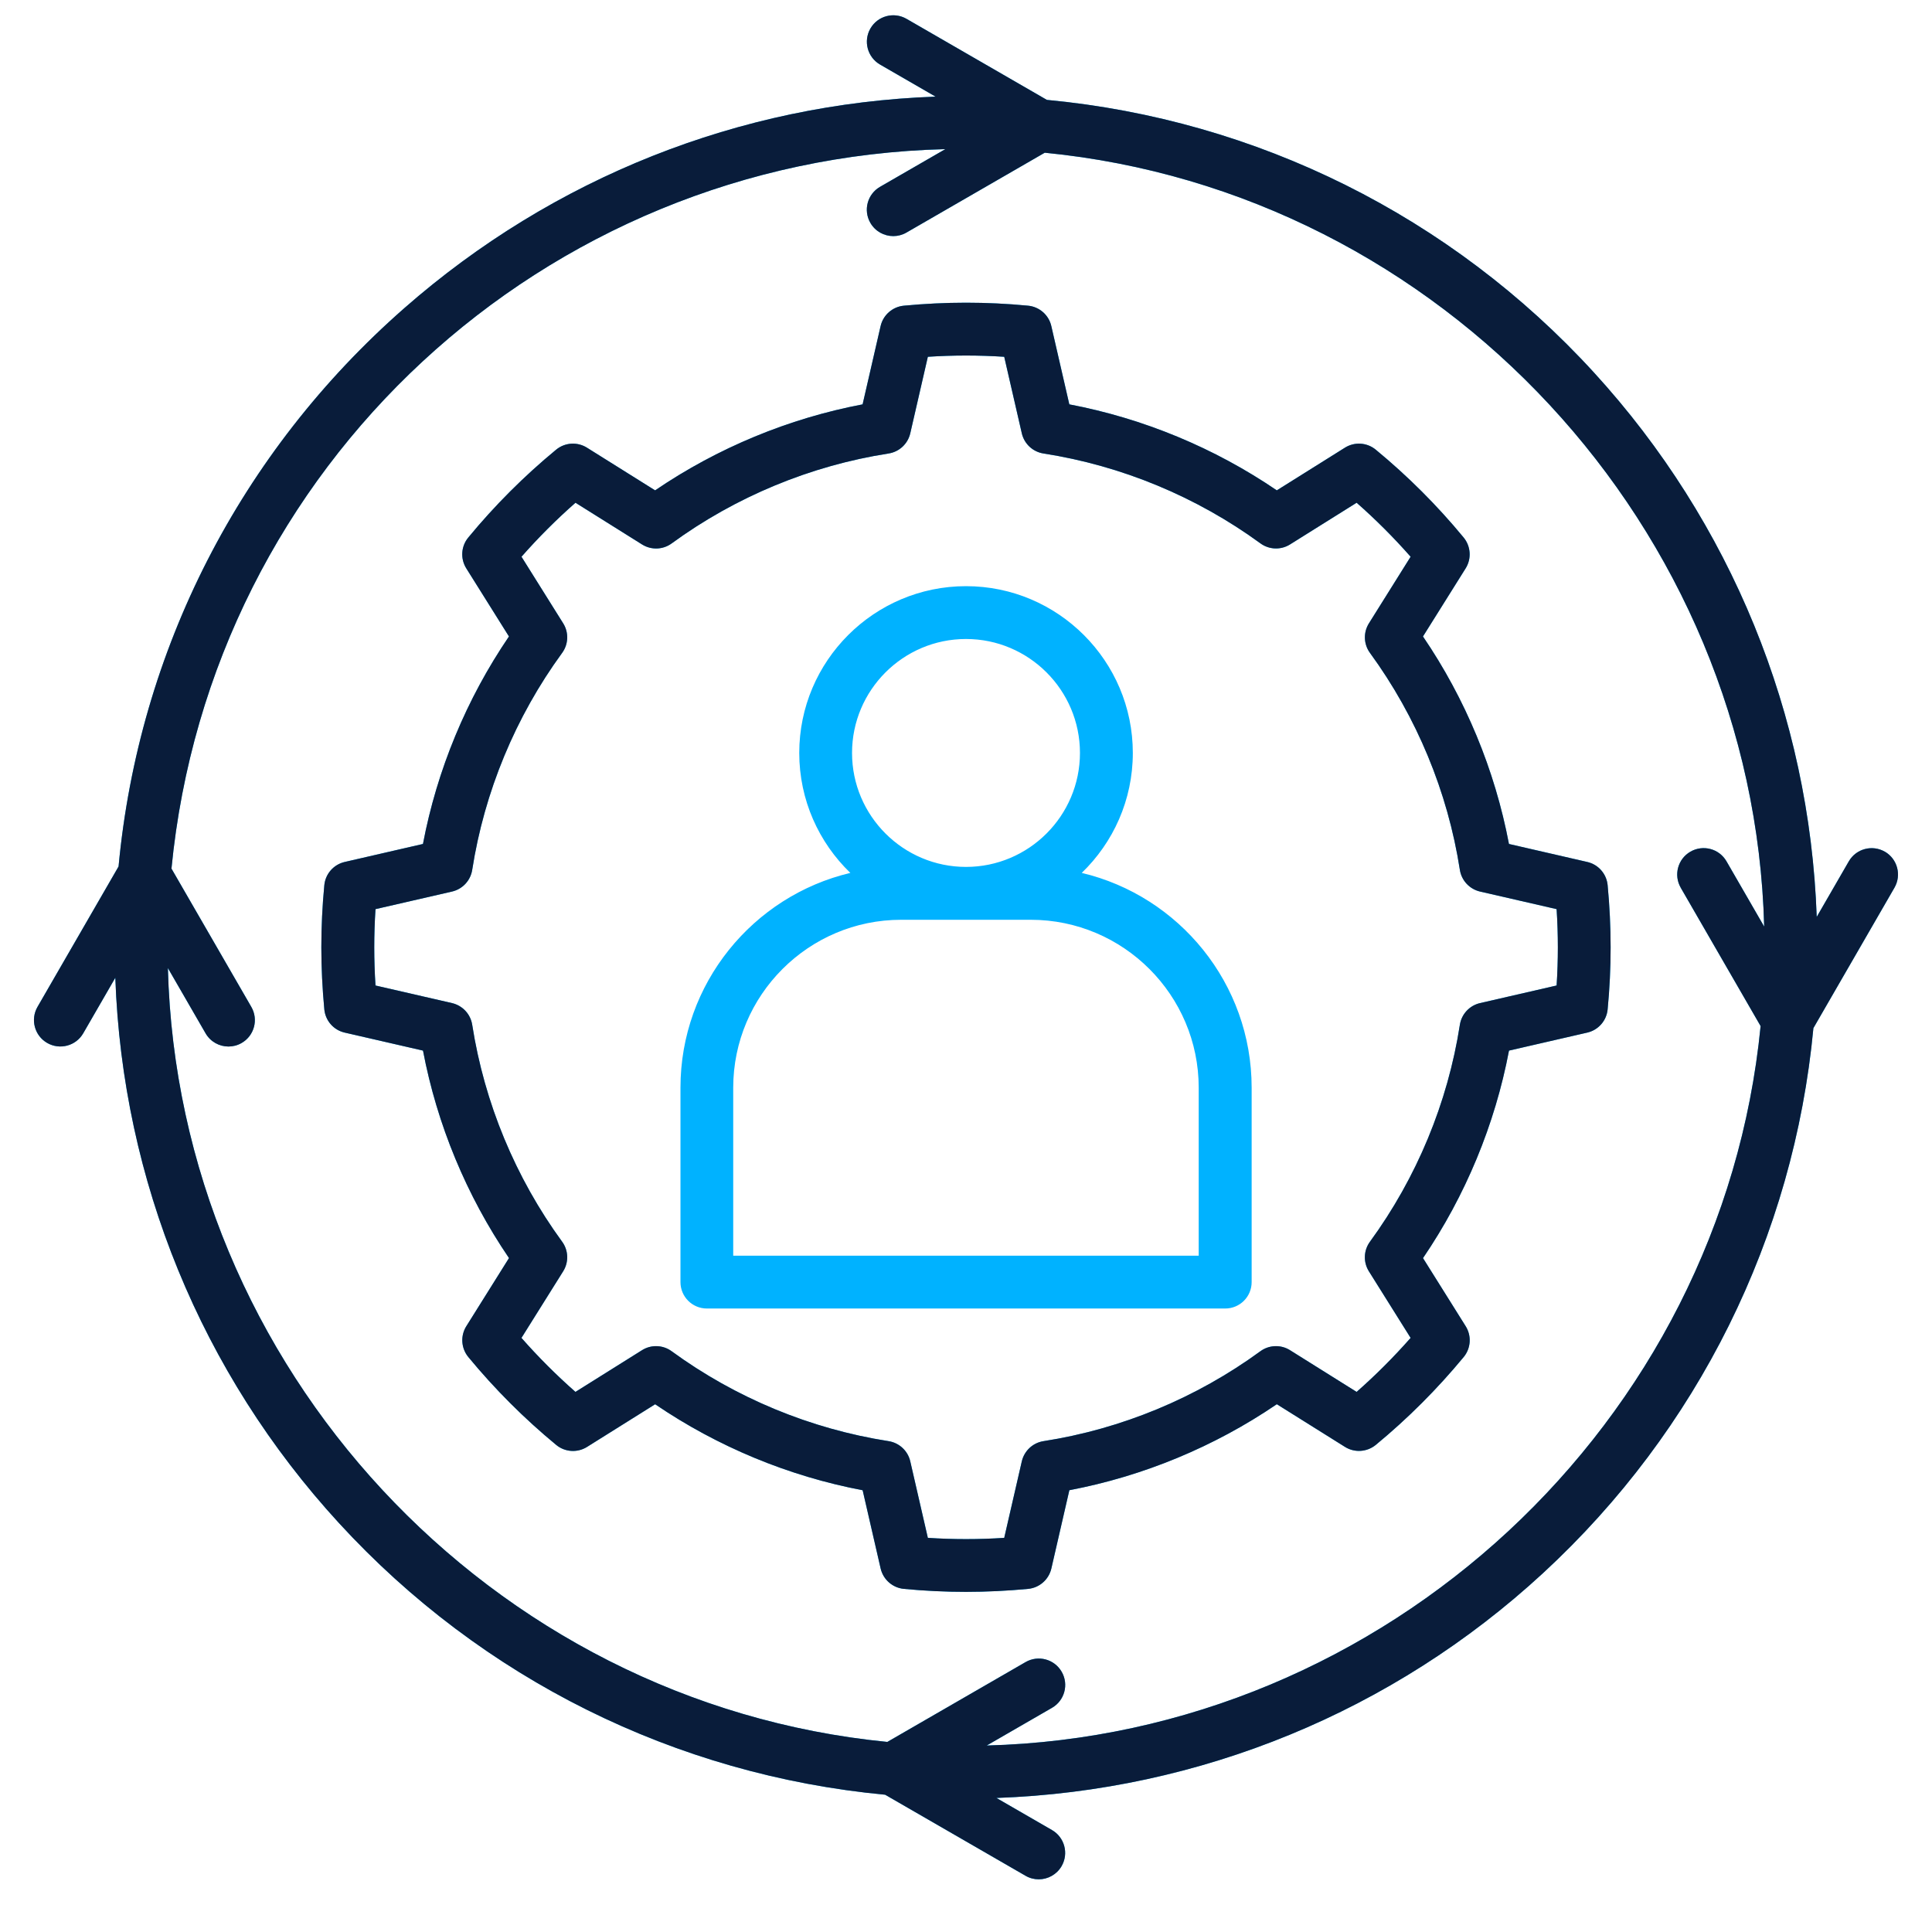
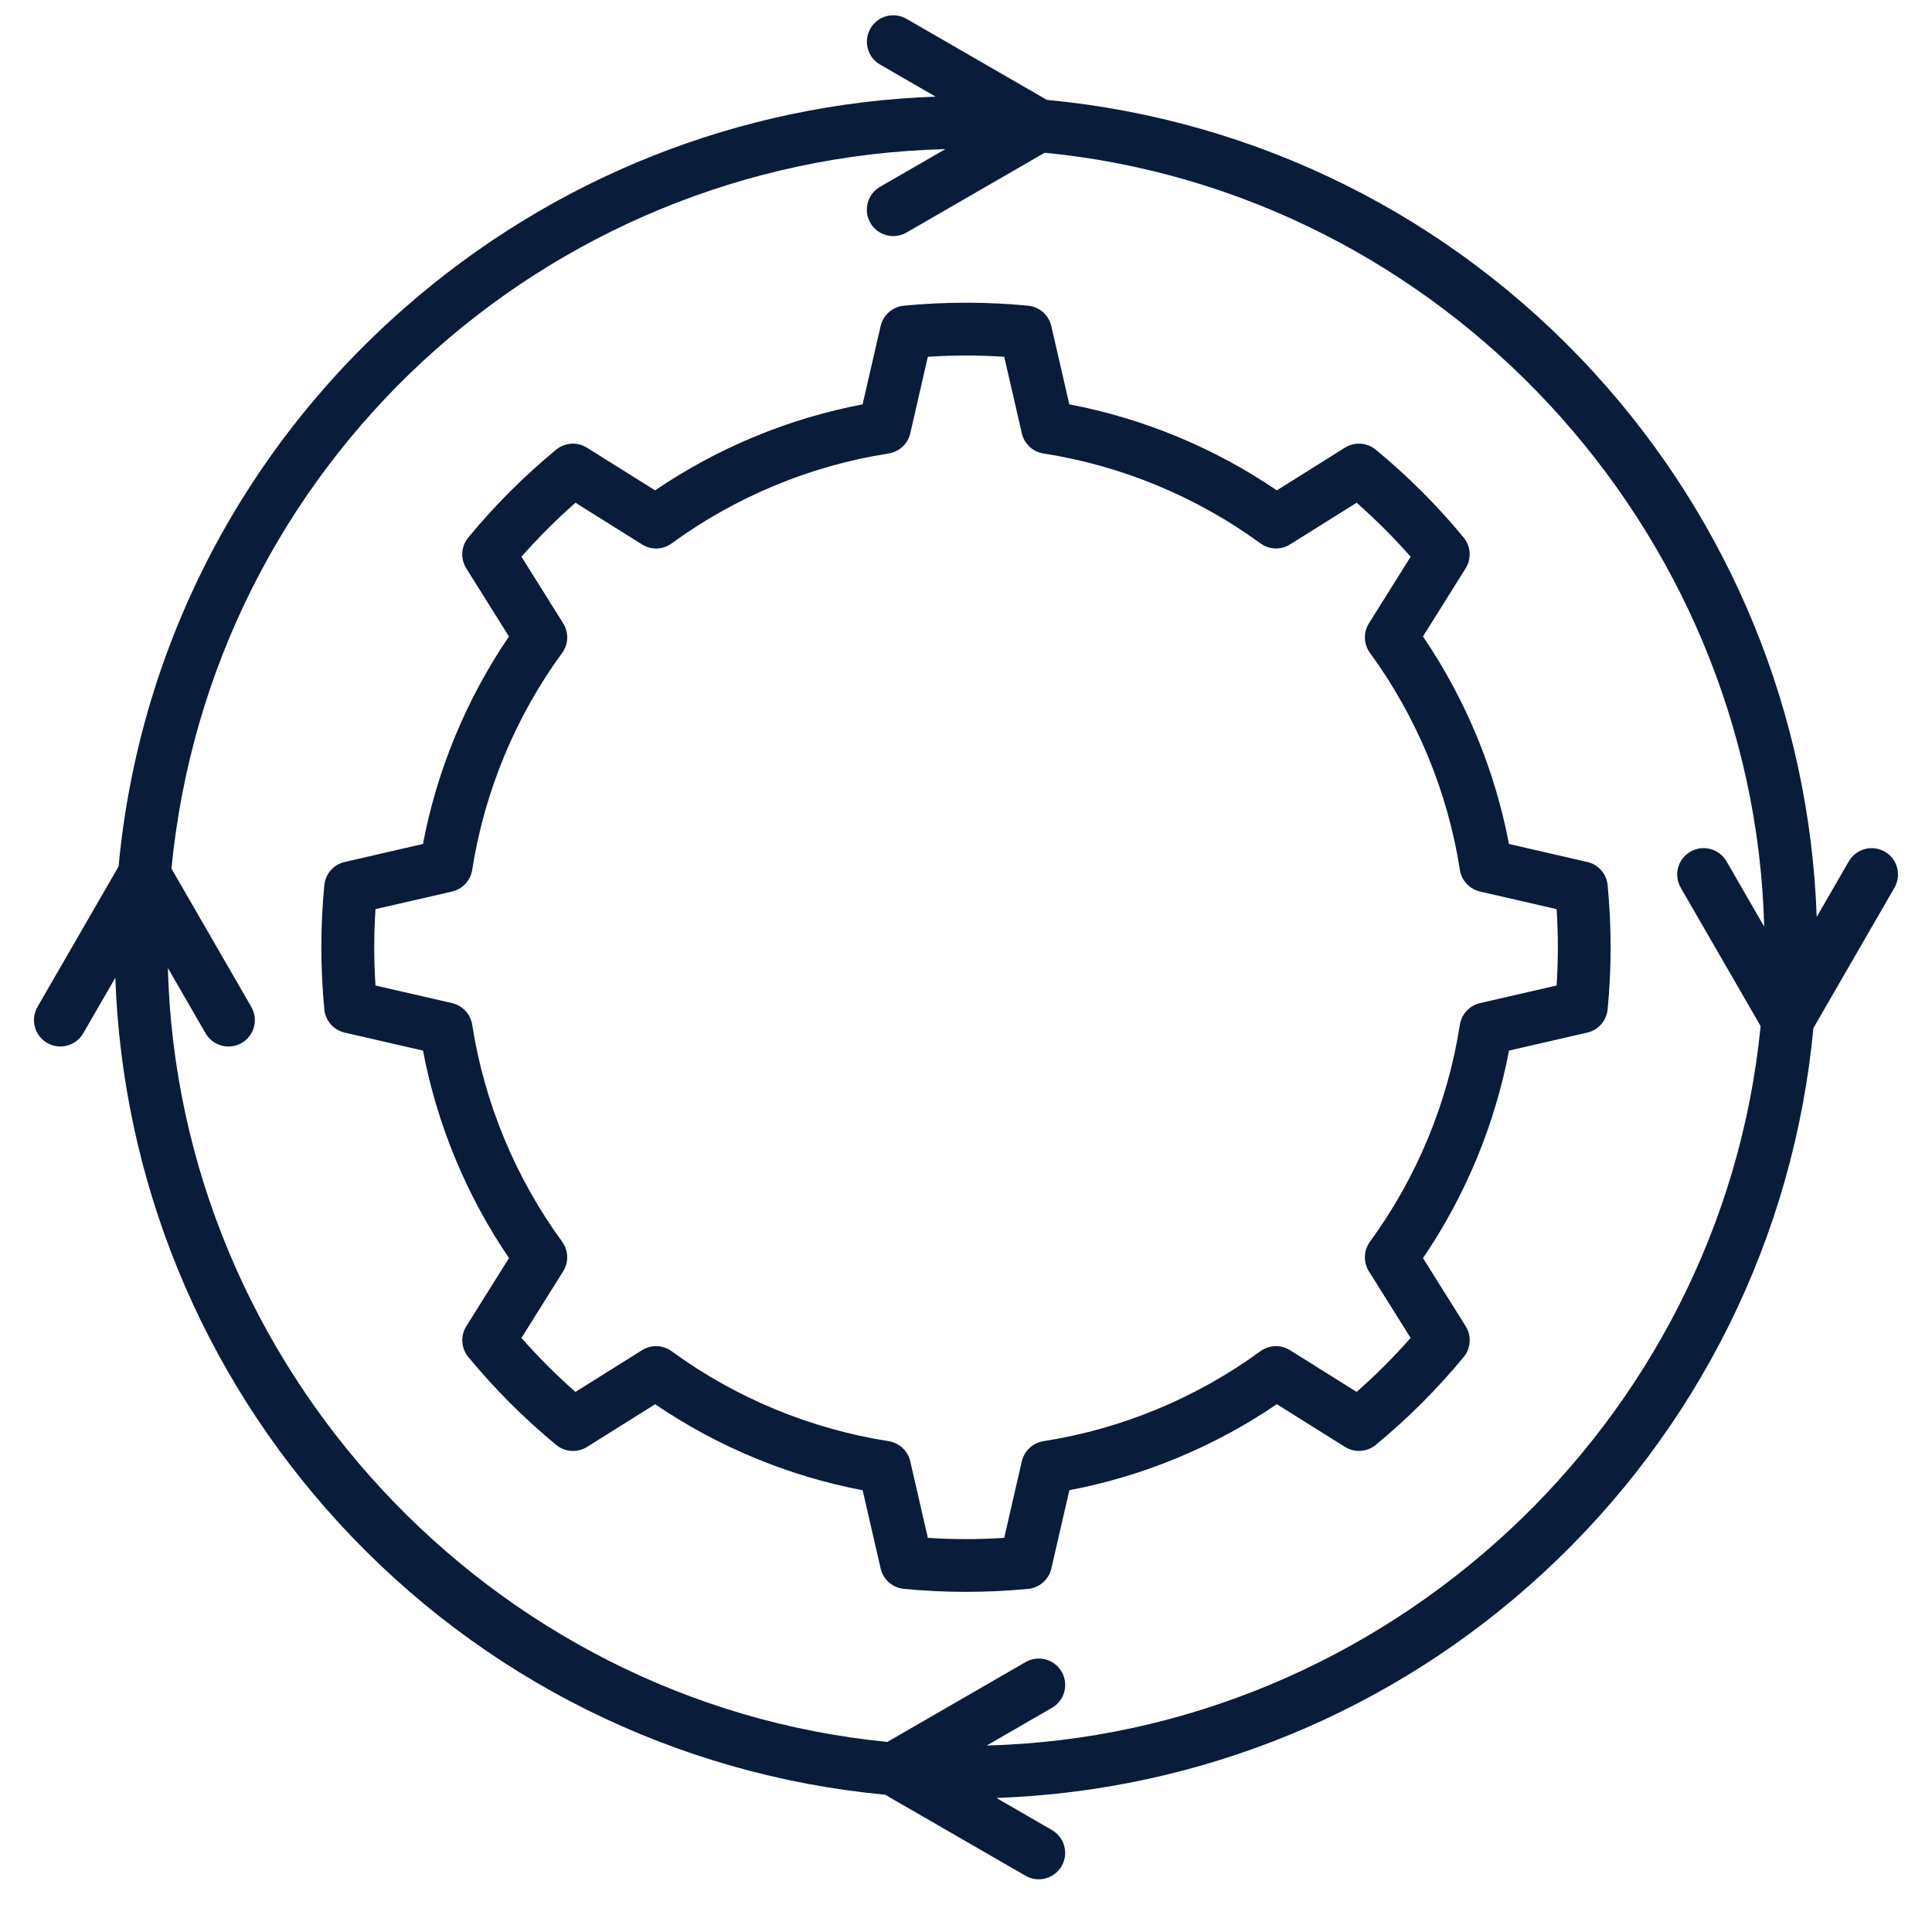
<svg xmlns="http://www.w3.org/2000/svg" width="512" height="512" viewBox="0 0 512 512" fill="none">
-   <path d="M420.64 228.43L399.89 223.66C396.17 204.05 388.36 185.21 377.1 168.67L388.41 150.62C390.01 148.07 389.79 144.78 387.88 142.45C380.9 133.98 373.06 126.15 364.59 119.17C362.26 117.25 358.97 117.04 356.42 118.64L338.37 129.95C321.83 118.69 302.99 110.88 283.38 107.16L278.61 86.41C277.94 83.47 275.45 81.3 272.45 81.01C266.96 80.48 261.42 80.22 255.99 80.22C250.56 80.22 245.02 80.49 239.53 81.01C236.53 81.3 234.05 83.47 233.37 86.41L228.6 107.16C209 110.88 190.16 118.69 173.61 129.95L155.55 118.64C152.99 117.04 149.71 117.25 147.38 119.17C138.91 126.15 131.07 133.99 124.1 142.45C122.18 144.77 121.97 148.06 123.57 150.62L134.88 168.67C123.62 185.21 115.81 204.05 112.09 223.66L91.35 228.43C88.41 229.11 86.24 231.58 85.95 234.58C85.42 240.07 85.16 245.61 85.16 251.04C85.16 256.47 85.43 262.01 85.95 267.5C86.24 270.5 88.41 272.98 91.35 273.65L112.1 278.42C115.82 298.02 123.63 316.86 134.89 333.4L123.58 351.46C121.98 354.01 122.2 357.3 124.11 359.63C131.1 368.1 138.93 375.94 147.4 382.92C149.72 384.84 153.01 385.05 155.57 383.45L173.62 372.14C190.16 383.4 209 391.21 228.61 394.93L233.38 415.67C234.06 418.61 236.54 420.78 239.54 421.07C245.04 421.6 250.58 421.86 256 421.86C261.42 421.86 266.96 421.59 272.46 421.07C275.46 420.78 277.94 418.61 278.62 415.67L283.39 394.92C302.99 391.2 321.83 383.39 338.37 372.13L356.43 383.44C358.98 385.04 362.27 384.82 364.6 382.91C373.07 375.93 380.9 368.09 387.89 359.63C389.81 357.31 390.02 354.01 388.42 351.46L377.11 333.41C388.37 316.87 396.18 298.03 399.9 278.42L420.64 273.65C423.58 272.97 425.75 270.5 426.04 267.5C426.57 262.01 426.83 256.47 426.83 251.04C426.83 245.61 426.56 240.07 426.04 234.58C425.75 231.58 423.58 229.1 420.64 228.43ZM412.51 261.17L392.23 265.83C389.44 266.47 387.32 268.75 386.88 271.58C383.67 292.25 375.43 312.13 363.05 329.07C361.36 331.38 361.25 334.49 362.77 336.91L373.83 354.56C369.37 359.62 364.58 364.42 359.52 368.87L341.86 357.81C339.44 356.29 336.33 356.4 334.02 358.09C317.07 370.47 297.19 378.71 276.54 381.92C273.71 382.36 271.44 384.48 270.79 387.27L266.13 407.55C259.34 407.99 252.68 407.99 245.89 407.55L241.23 387.27C240.59 384.48 238.31 382.36 235.48 381.92C214.81 378.7 194.93 370.46 177.99 358.09C175.68 356.4 172.57 356.29 170.15 357.81L152.5 368.87C147.44 364.42 142.64 359.62 138.19 354.56L149.25 336.9C150.77 334.47 150.66 331.37 148.97 329.06C136.59 312.11 128.36 292.23 125.14 271.58C124.7 268.75 122.58 266.48 119.79 265.83L99.51 261.17C99.29 257.78 99.18 254.39 99.18 251.05C99.18 247.71 99.29 244.32 99.51 240.93L119.79 236.27C122.58 235.63 124.7 233.35 125.14 230.52C128.36 209.85 136.6 189.97 148.97 173.03C150.66 170.72 150.77 167.61 149.25 165.19L138.2 147.54C142.65 142.48 147.45 137.68 152.51 133.23L170.16 144.29C172.59 145.81 175.69 145.7 178 144.01C194.95 131.63 214.83 123.39 235.48 120.18C238.31 119.74 240.59 117.62 241.23 114.83L245.89 94.55C252.68 94.11 259.35 94.11 266.13 94.55L270.79 114.83C271.43 117.62 273.71 119.74 276.54 120.18C297.21 123.39 317.08 131.63 334.03 144C336.34 145.69 339.45 145.8 341.87 144.28L359.52 133.23C364.59 137.69 369.38 142.48 373.83 147.54L362.78 165.19C361.26 167.62 361.37 170.72 363.06 173.03C375.43 189.97 383.67 209.85 386.88 230.52C387.32 233.35 389.44 235.62 392.23 236.27L412.52 240.93C412.74 244.32 412.85 247.71 412.85 251.05C412.85 254.39 412.74 257.78 412.52 261.17H412.51ZM499.51 225.71C496.16 223.78 491.88 224.92 489.95 228.27L481.45 242.99C479.55 189.43 458.77 138.48 422.42 98.73C384.56 57.33 333.11 31.71 277.43 26.47L240.23 4.99C236.88 3.06 232.6 4.2 230.67 7.55C228.74 10.9 229.88 15.18 233.23 17.11L247.94 25.61C196.08 27.46 146.63 47.03 107.15 81.66C63.63 119.83 36.79 172.33 31.42 229.63L9.94 266.83C8.01 270.18 9.15 274.46 12.5 276.39C15.85 278.32 20.13 277.18 22.06 273.83L30.56 259.11C32.46 312.81 53.33 363.86 89.84 403.64C127.68 444.88 179.01 470.38 234.57 475.62L271.78 497.1C272.88 497.74 274.09 498.04 275.27 498.04C277.69 498.04 280.04 496.78 281.34 494.54C283.27 491.19 282.13 486.91 278.78 484.98L264.06 476.48C317.96 474.57 369.12 453.6 408.9 416.91C449.96 379.04 475.36 327.81 480.57 272.46L502.05 235.25C503.98 231.9 502.84 227.62 499.49 225.69L499.51 225.71ZM445.42 235.27L466.58 271.92C456.25 377.26 367.17 459.81 261.49 462.58L278.79 452.59C282.14 450.66 283.29 446.38 281.35 443.03C279.42 439.68 275.14 438.54 271.79 440.47L235.15 461.63C129.78 451.28 47.26 362.27 44.49 256.54L54.48 273.84C55.78 276.09 58.13 277.34 60.55 277.34C61.74 277.34 62.94 277.04 64.04 276.4C67.39 274.47 68.54 270.19 66.6 266.84L45.44 230.19C55.83 123.32 144.18 42.19 250.53 39.52L233.22 49.51C229.87 51.44 228.72 55.72 230.66 59.07C231.96 61.32 234.31 62.57 236.73 62.57C237.92 62.57 239.12 62.27 240.22 61.63L276.87 40.47C382.17 50.78 464.76 139.94 467.53 245.56L457.54 228.26C455.61 224.91 451.33 223.77 447.98 225.7C444.63 227.63 443.48 231.91 445.42 235.26V235.27ZM286.67 231.33C295.01 223.29 300.21 212.01 300.21 199.54C300.21 175.17 280.38 155.34 256.01 155.34C231.64 155.34 211.81 175.17 211.81 199.54C211.81 212.01 217.01 223.29 225.35 231.33C199.57 237.44 180.33 260.64 180.33 288.26V339.77C180.33 343.64 183.46 346.77 187.33 346.77H324.7C328.57 346.77 331.7 343.64 331.7 339.77V288.26C331.7 260.64 312.46 237.45 286.68 231.33H286.67ZM256 169.34C272.65 169.34 286.2 182.89 286.2 199.54C286.2 216.19 272.65 229.74 256 229.74C239.35 229.74 225.8 216.19 225.8 199.54C225.8 182.89 239.35 169.34 256 169.34ZM317.68 332.77H194.31V288.26C194.31 263.72 214.28 243.75 238.82 243.75H273.16C297.7 243.75 317.67 263.72 317.67 288.26V332.77H317.68Z" fill="#00B2FF" />
  <path d="M420.64 228.43L399.89 223.66C396.17 204.05 388.36 185.21 377.1 168.67L388.41 150.62C390.01 148.07 389.79 144.78 387.88 142.45C380.9 133.98 373.06 126.15 364.59 119.17C362.26 117.25 358.97 117.04 356.42 118.64L338.37 129.95C321.83 118.69 302.99 110.88 283.38 107.16L278.61 86.41C277.94 83.47 275.45 81.3 272.45 81.01C266.96 80.48 261.42 80.22 255.99 80.22C250.56 80.22 245.02 80.49 239.53 81.01C236.53 81.3 234.05 83.47 233.37 86.41L228.6 107.16C209 110.88 190.16 118.69 173.61 129.95L155.55 118.64C152.99 117.04 149.71 117.25 147.38 119.17C138.91 126.15 131.07 133.99 124.1 142.45C122.18 144.77 121.97 148.06 123.57 150.62L134.88 168.67C123.62 185.21 115.81 204.05 112.09 223.66L91.35 228.43C88.41 229.11 86.24 231.58 85.95 234.58C85.42 240.07 85.16 245.61 85.16 251.04C85.16 256.47 85.43 262.01 85.95 267.5C86.24 270.5 88.41 272.98 91.35 273.65L112.1 278.42C115.82 298.02 123.63 316.86 134.89 333.4L123.58 351.46C121.98 354.01 122.2 357.3 124.11 359.63C131.1 368.1 138.93 375.94 147.4 382.92C149.72 384.84 153.01 385.05 155.57 383.45L173.62 372.14C190.16 383.4 209 391.21 228.61 394.93L233.38 415.67C234.06 418.61 236.54 420.78 239.54 421.07C245.04 421.6 250.58 421.86 256 421.86C261.42 421.86 266.96 421.59 272.46 421.07C275.46 420.78 277.94 418.61 278.62 415.67L283.39 394.92C302.99 391.2 321.83 383.39 338.37 372.13L356.43 383.44C358.98 385.04 362.27 384.82 364.6 382.91C373.07 375.93 380.9 368.09 387.89 359.63C389.81 357.31 390.02 354.01 388.42 351.46L377.11 333.41C388.37 316.87 396.18 298.03 399.9 278.42L420.64 273.65C423.58 272.97 425.75 270.5 426.04 267.5C426.57 262.01 426.83 256.47 426.83 251.04C426.83 245.61 426.56 240.07 426.04 234.58C425.75 231.58 423.58 229.1 420.64 228.43ZM412.51 261.17L392.23 265.83C389.44 266.47 387.32 268.75 386.88 271.58C383.67 292.25 375.43 312.13 363.05 329.07C361.36 331.38 361.25 334.49 362.77 336.91L373.83 354.56C369.37 359.62 364.58 364.42 359.52 368.87L341.86 357.81C339.44 356.29 336.33 356.4 334.02 358.09C317.07 370.47 297.19 378.71 276.54 381.92C273.71 382.36 271.44 384.48 270.79 387.27L266.13 407.55C259.34 407.99 252.68 407.99 245.89 407.55L241.23 387.27C240.59 384.48 238.31 382.36 235.48 381.92C214.81 378.7 194.93 370.46 177.99 358.09C175.68 356.4 172.57 356.29 170.15 357.81L152.5 368.87C147.44 364.42 142.64 359.62 138.19 354.56L149.25 336.9C150.77 334.47 150.66 331.37 148.97 329.06C136.59 312.11 128.36 292.23 125.14 271.58C124.7 268.75 122.58 266.48 119.79 265.83L99.51 261.17C99.29 257.78 99.18 254.39 99.18 251.05C99.18 247.71 99.29 244.32 99.51 240.93L119.79 236.27C122.58 235.63 124.7 233.35 125.14 230.52C128.36 209.85 136.6 189.97 148.97 173.03C150.66 170.72 150.77 167.61 149.25 165.19L138.2 147.54C142.65 142.48 147.45 137.68 152.51 133.23L170.16 144.29C172.59 145.81 175.69 145.7 178 144.01C194.95 131.63 214.83 123.39 235.48 120.18C238.31 119.74 240.59 117.62 241.23 114.83L245.89 94.55C252.68 94.11 259.35 94.11 266.13 94.55L270.79 114.83C271.43 117.62 273.71 119.74 276.54 120.18C297.21 123.39 317.08 131.63 334.03 144C336.34 145.69 339.45 145.8 341.87 144.28L359.52 133.23C364.59 137.69 369.38 142.48 373.83 147.54L362.78 165.19C361.26 167.62 361.37 170.72 363.06 173.03C375.43 189.97 383.67 209.85 386.88 230.52C387.32 233.35 389.44 235.62 392.23 236.27L412.52 240.93C412.74 244.32 412.85 247.71 412.85 251.05C412.85 254.39 412.74 257.78 412.52 261.17H412.51ZM499.51 225.71C496.16 223.78 491.88 224.92 489.95 228.27L481.45 242.99C479.55 189.43 458.77 138.48 422.42 98.73C384.56 57.33 333.11 31.71 277.43 26.47L240.23 4.99C236.88 3.06 232.6 4.2 230.67 7.55C228.74 10.9 229.88 15.18 233.23 17.11L247.94 25.61C196.08 27.46 146.63 47.03 107.15 81.66C63.63 119.83 36.79 172.33 31.42 229.63L9.94 266.83C8.01 270.18 9.15 274.46 12.5 276.39C15.85 278.32 20.13 277.18 22.06 273.83L30.56 259.11C32.46 312.81 53.33 363.86 89.84 403.64C127.68 444.88 179.01 470.38 234.57 475.62L271.78 497.1C272.88 497.74 274.09 498.04 275.27 498.04C277.69 498.04 280.04 496.78 281.34 494.54C283.27 491.19 282.13 486.91 278.78 484.98L264.06 476.48C317.96 474.57 369.12 453.6 408.9 416.91C449.96 379.04 475.36 327.81 480.57 272.46L502.05 235.25C503.98 231.9 502.84 227.62 499.49 225.69L499.51 225.71ZM445.42 235.27L466.58 271.92C456.25 377.26 367.17 459.81 261.49 462.58L278.79 452.59C282.14 450.66 283.29 446.38 281.35 443.03C279.42 439.68 275.14 438.54 271.79 440.47L235.15 461.63C129.78 451.28 47.26 362.27 44.49 256.54L54.48 273.84C55.78 276.09 58.13 277.34 60.55 277.34C61.74 277.34 62.94 277.04 64.04 276.4C67.39 274.47 68.54 270.19 66.6 266.84L45.44 230.19C55.83 123.32 144.18 42.19 250.53 39.52L233.22 49.51C229.87 51.44 228.72 55.72 230.66 59.07C231.96 61.32 234.31 62.57 236.73 62.57C237.92 62.57 239.12 62.27 240.22 61.63L276.87 40.47C382.17 50.78 464.76 139.94 467.53 245.56L457.54 228.26C455.61 224.91 451.33 223.77 447.98 225.7C444.63 227.63 443.48 231.91 445.42 235.26V235.27Z" fill="#091C3A" />
</svg>